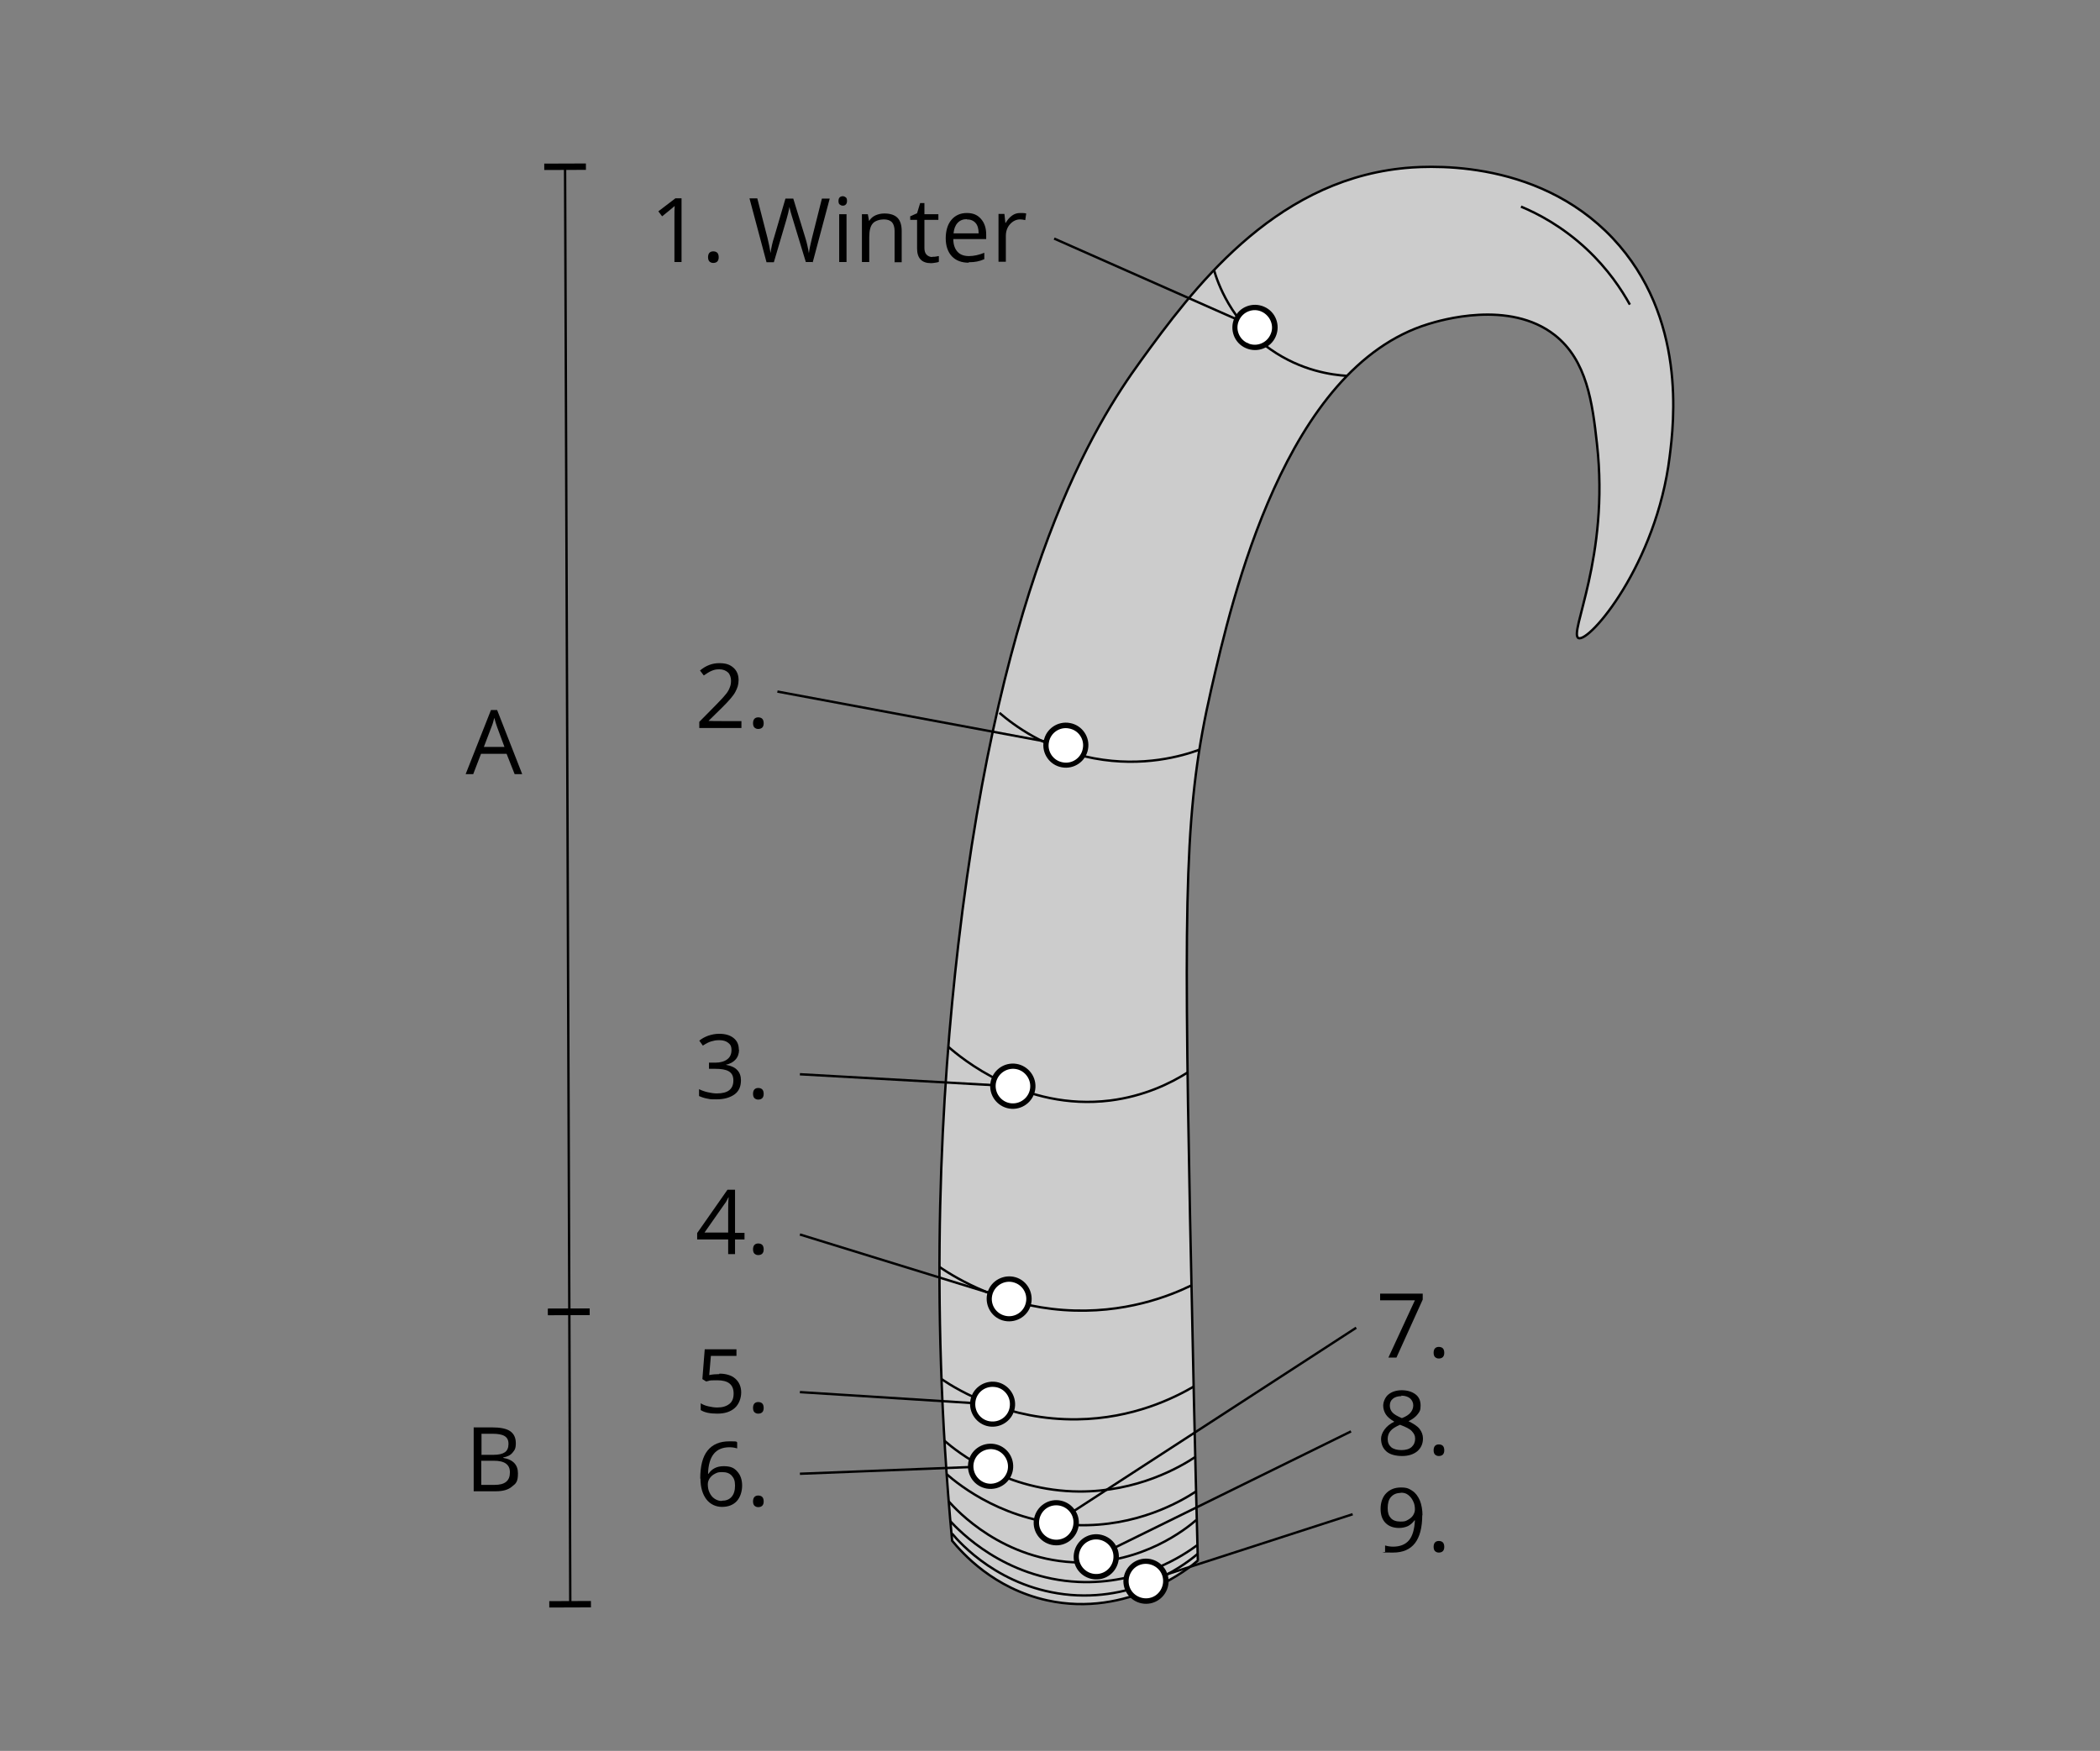
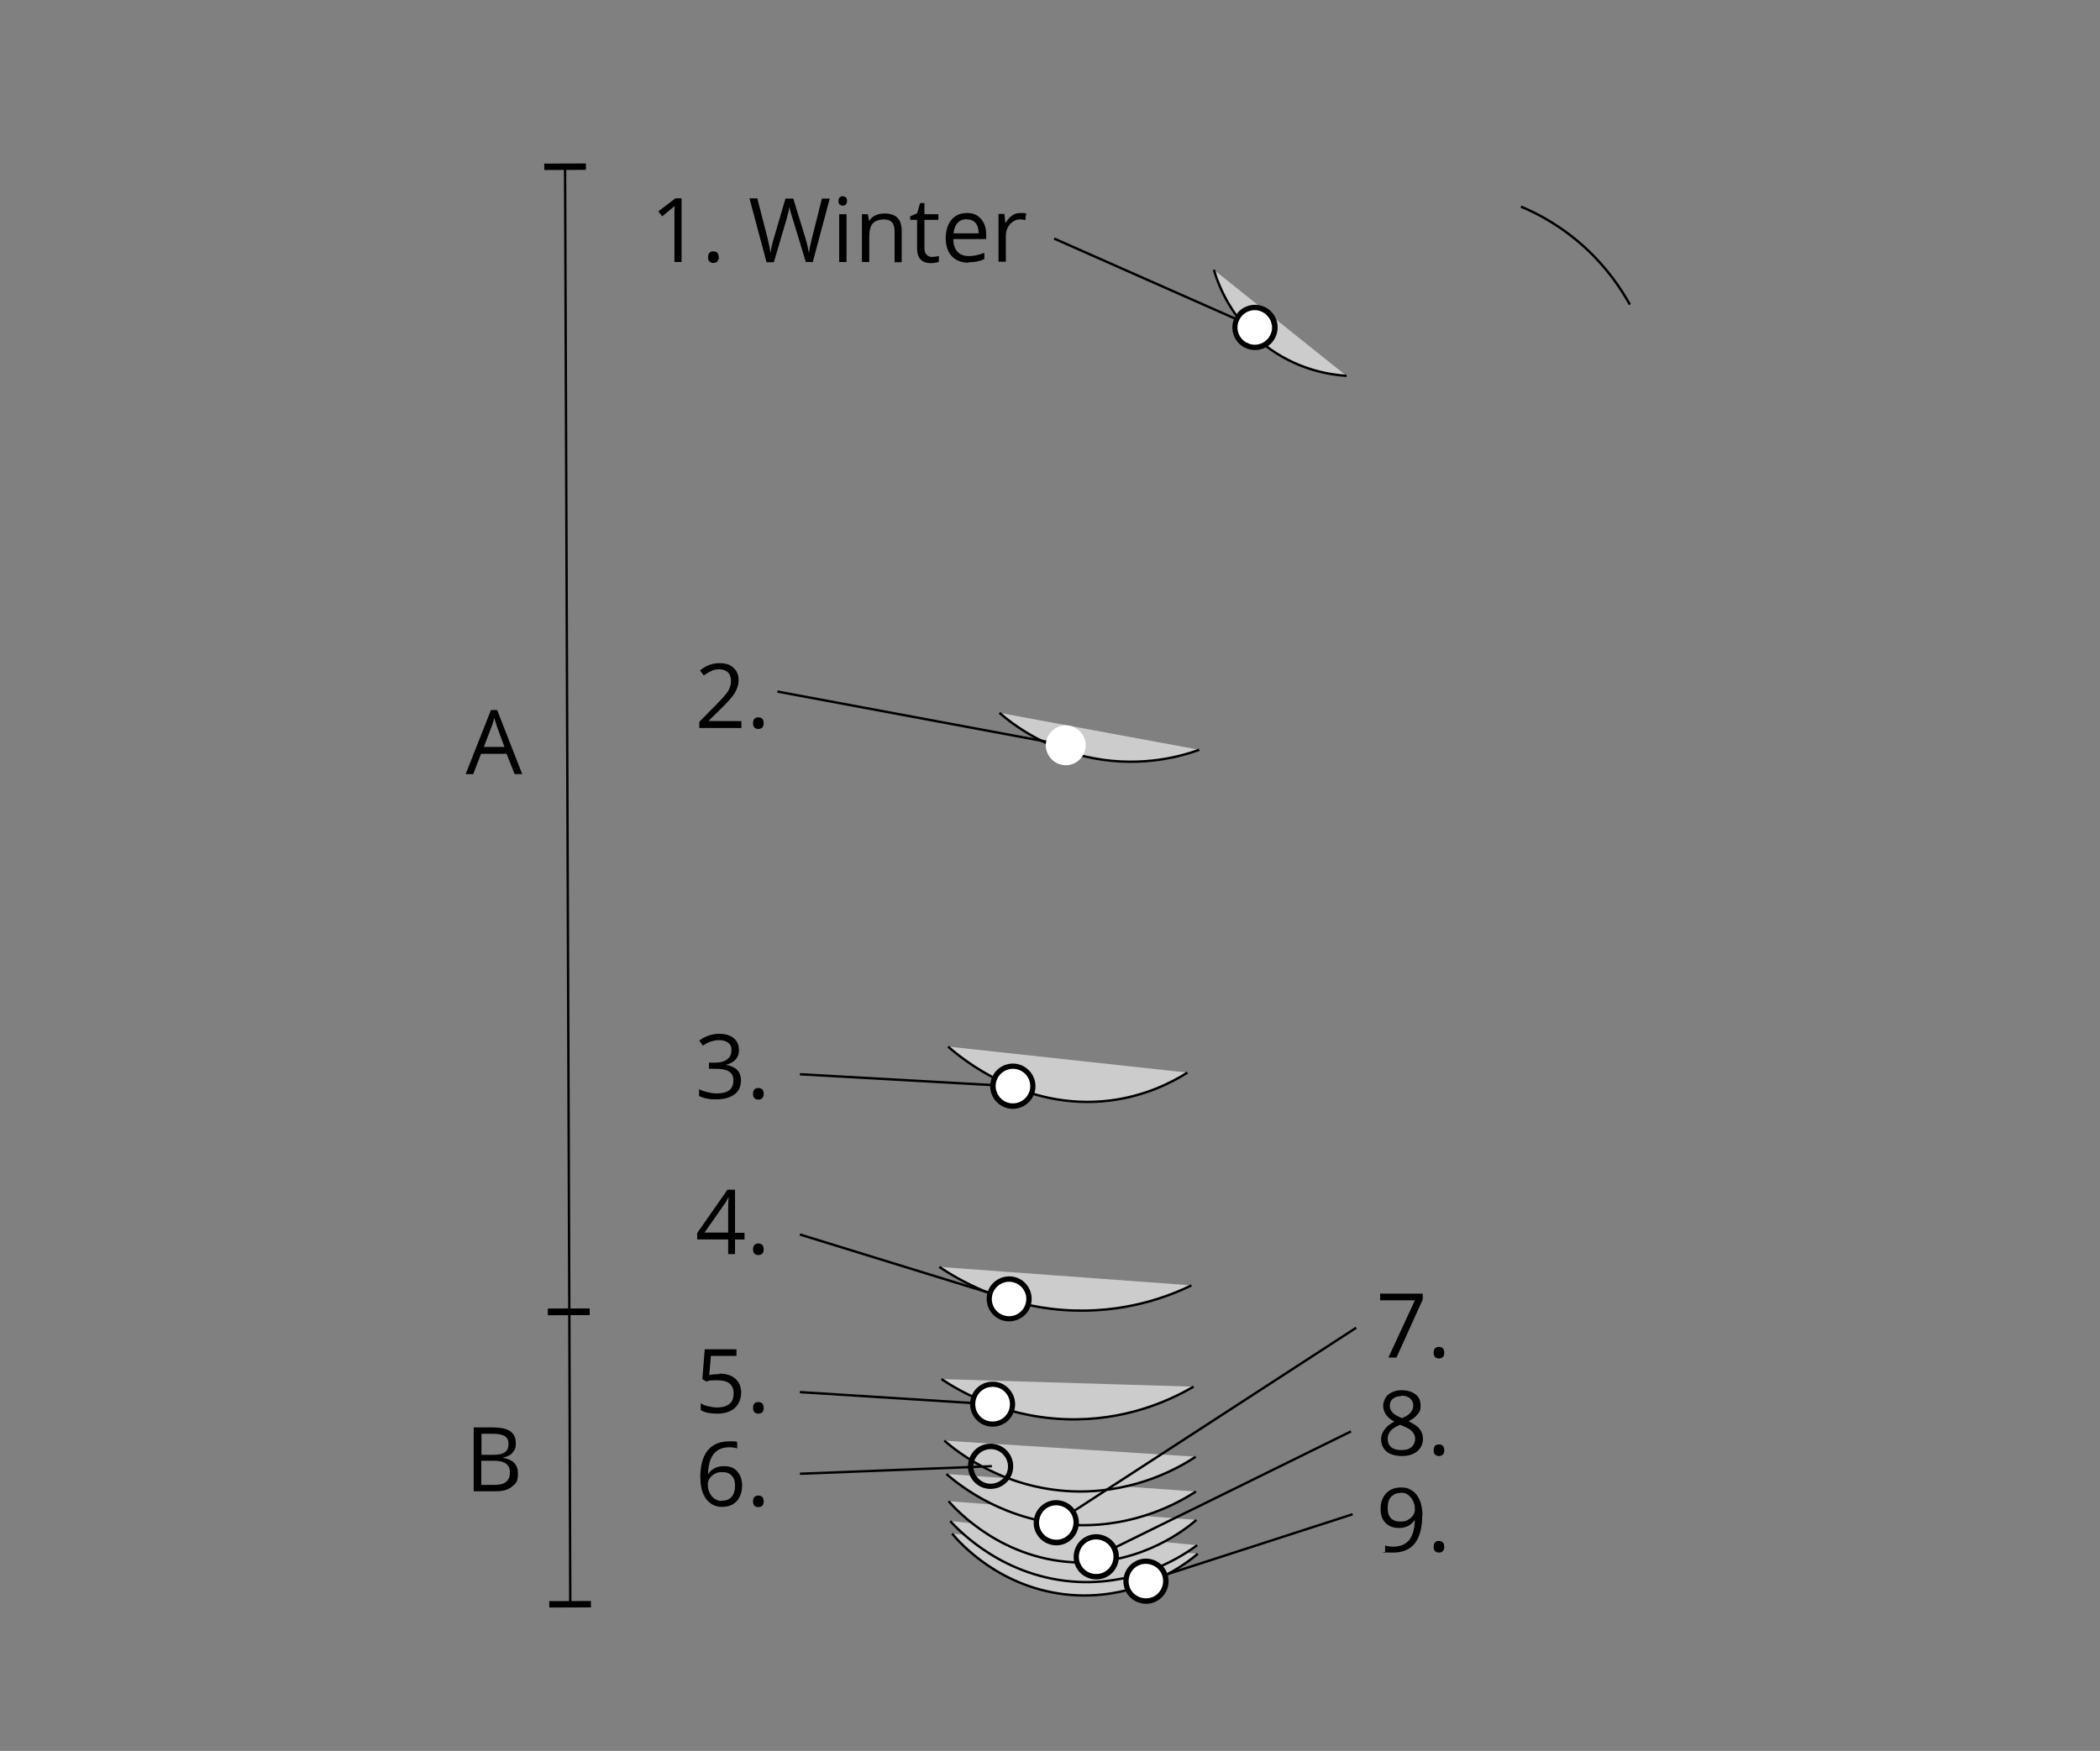
<svg xmlns="http://www.w3.org/2000/svg" version="1.1" viewBox="-10 -10 887.1 739.8">
  <rect x="-10" y="-10" width="887.1" height="739.8" fill="#808080" stroke="none" />
  <defs>
    <style>
      .cls-1 {
        stroke-dasharray: 0 10;
      }

      .cls-1, .cls-2 {
        fill: none;
      }

      .cls-1, .cls-2, .cls-3 {
        stroke: #000;
        stroke-miterlimit: 10;
      }

      .cls-4 {
        fill: #fff;
      }

      .cls-3 {
        fill: #ccc;
      }
    </style>
  </defs>
  <g>
    <g id="a">
      <g id="b">
-         <path class="cls-3" d="M496,649.4c-3.1,2.7-29.4,24.3-63.6,16.8-22.7-5-35.9-20-40.2-25.2-9.7-103.6-4.6-189.8,2.6-251.8,18.4-157.9,57.8-220.1,77-246.6,21.9-30.2,55.4-75.3,109.8-81.4,8.7-1,56.9-5.3,89.7,29.5,31.3,33.3,25.8,78,24,92.3-5.6,45.4-33.9,78.6-38.5,76.6-4.3-1.9,13.2-34.1,7.8-82.1-1.9-17.2-4.2-35.2-17.8-45.9-19.2-15.1-48.5-6.2-53.4-4.7-60.5,18.5-82.9,115.7-91.8,154.6-11.1,48.5-11.6,84.1-8.9,222.4,1.1,54.7,2.2,103.6,3.3,145.6h0Z" />
        <path class="cls-3" d="M558.8,148.8c-5.9-.4-19-2-32.1-11.2-16.8-11.8-22.4-28.4-23.9-33.6" />
        <path class="cls-3" d="M496.6,306.8c-7.1,2.6-23.7,7.5-44.5,3.6-20.5-3.8-34.1-14.2-39.9-19.2" />
        <path class="cls-3" d="M491.6,443.2c-7.1,4.5-18.3,10-32.7,11.8-36.3,4.5-63.2-18.2-68.4-22.8" />
        <path class="cls-3" d="M493.3,533.1c-8.6,4.2-28.2,12.3-54.1,10.4-26.1-1.9-44.5-12.9-52.4-18.2" />
        <path class="cls-3" d="M494.2,575.9c-8.1,4.7-25.5,13.5-49.2,13.8-28.9.4-49.7-11.9-57.3-17" />
        <path class="cls-3" d="M496,646.5c-3.7,3.1-23.9,19.8-53.7,17.4-29.8-2.5-47-22.2-50.1-25.9" />
        <path class="cls-3" d="M495.7,642.9c-5.3,3.9-23.8,16.7-50.2,15.5-31.3-1.5-50.4-21.7-54.1-25.7" />
        <path class="cls-3" d="M495.4,632.2c-4.6,4-22.6,18.3-49.1,18-32.6-.4-52.5-22.4-55.6-25.9" />
        <path class="cls-3" d="M495.2,620.2c-6.6,4.3-25,15-50.4,14.2-29.7-.9-49.4-16.7-55-21.6" />
        <path class="cls-3" d="M495.1,605.5c-6.8,4.5-24.6,14.8-49.2,14.7-30.7-.2-51.4-16.6-57-21.5" />
        <path class="cls-2" d="M678.5,118.7c-3.5-6.3-9.2-15-18.3-23.5-10.3-9.6-20.7-15-27.7-17.9" />
      </g>
      <line class="cls-1" x1="243.6" y1="543.8" x2="449.2" y2="543.8" />
      <g id="c">
        <g id="d">
          <g id="e">
            <g>
              <line class="cls-2" x1="409.8" y1="583.4" x2="327.9" y2="578.2" />
              <g>
                <path class="cls-4" d="M409.8,574.9c4.6.3,8.2,4.3,7.9,8.9s-4.3,8.2-8.9,7.9c-4.6-.3-8.2-4.3-7.9-8.9s4.3-8.2,8.9-7.9Z" />
                <path d="M409.9,573.8c-5.3-.3-9.8,3.7-10.1,8.9-.3,5.2,3.7,9.8,8.9,10.1,5.3.3,9.8-3.7,10.1-8.9s-3.7-9.8-8.9-10.1c-5.3-.3,5.3.3,0,0ZM408.8,590.6c-4-.2-7.1-3.7-6.8-7.8.2-4,3.7-7.1,7.8-6.8,4,.2,7.1,3.7,6.8,7.8-.2,4-3.7,7.1-7.8,6.8-4-.2,4,.2,0,0Z" />
              </g>
            </g>
          </g>
          <g id="f">
            <path d="M293.9,570.4c2.8,0,5.1.7,6.7,2.1s2.5,3.4,2.5,5.8-.9,5-2.7,6.6c-1.8,1.6-4.2,2.4-7.4,2.4s-5.4-.5-7-1.5v-2.9c.9.6,1.9,1,3.2,1.3,1.3.3,2.5.5,3.8.5,2.2,0,3.8-.5,5.1-1.5s1.8-2.5,1.8-4.4c0-3.8-2.3-5.6-6.9-5.6s-2.7.2-4.7.5l-1.6-1,1-12.6h13.4v2.8h-10.8l-.7,8.1c1.4-.3,2.8-.4,4.2-.4h0Z" />
            <path d="M308.1,584.9c0-.8.2-1.5.6-1.9.4-.4.9-.6,1.6-.6s1.3.2,1.7.6.6,1.1.6,1.9-.2,1.4-.6,1.8-1,.6-1.7.6-1.1-.2-1.6-.6c-.4-.4-.6-1-.6-1.9h0Z" />
          </g>
        </g>
        <g id="g">
          <g id="h">
            <g>
              <line class="cls-2" x1="435.7" y1="633.6" x2="562.9" y2="551" />
              <g>
                <path class="cls-4" d="M440.7,640.4c-3.9,2.5-9.1,1.4-11.7-2.5s-1.4-9.1,2.5-11.7,9.1-1.4,11.7,2.5c2.5,3.9,1.4,9.1-2.5,11.7Z" />
                <path d="M441.4,641.4c4.4-2.9,5.7-8.8,2.8-13.2s-8.8-5.7-13.2-2.8-5.7,8.8-2.8,13.2,8.8,5.7,13.2,2.8c4.4-2.9-4.4,2.9,0,0ZM432.2,627.2c3.4-2.2,7.9-1.2,10.1,2.1s1.2,7.9-2.1,10.1c-3.4,2.2-7.9,1.2-10.1-2.1s-1.2-7.9,2.1-10.1-3.4,2.2,0,0Z" />
              </g>
            </g>
          </g>
          <g id="i">
            <path d="M590.8,630.1c0,10.6-4.1,15.9-12.3,15.9s-2.6-.1-3.4-.4v-2.6c1,.3,2.1.5,3.4.5,2.9,0,5.2-.9,6.7-2.7,1.5-1.8,2.3-4.6,2.5-8.4h-.2c-.7,1-1.6,1.8-2.7,2.4-1.1.5-2.4.8-3.8.8-2.4,0-4.3-.7-5.7-2.1-1.4-1.4-2.1-3.4-2.1-6s.8-5,2.4-6.6,3.6-2.4,6.2-2.4,3.4.5,4.8,1.4c1.4.9,2.4,2.3,3.2,4.1.7,1.8,1.1,3.9,1.1,6.4h0ZM581.7,620.8c-1.8,0-3.1.6-4.1,1.7-1,1.1-1.4,2.7-1.4,4.7s.4,3.2,1.3,4.2,2.2,1.5,4.1,1.5,2.2-.2,3.1-.7c.9-.5,1.7-1.1,2.2-1.9s.8-1.6.8-2.5c0-1.3-.2-2.5-.8-3.6-.5-1.1-1.2-1.9-2.1-2.6s-1.9-.9-3.1-.9h0Z" />
            <path d="M595.6,643.6c0-.8.2-1.5.6-1.9.4-.4.9-.6,1.6-.6s1.3.2,1.7.6.6,1.1.6,1.9-.2,1.4-.6,1.8c-.4.4-1,.6-1.7.6s-1.1-.2-1.6-.6c-.4-.4-.6-1-.6-1.9h0Z" />
          </g>
        </g>
        <g id="j">
          <g id="k">
            <g>
              <line class="cls-2" x1="409" y1="609.5" x2="327.9" y2="612.7" />
              <g>
-                 <path class="cls-4" d="M408.1,601.1c4.6-.2,8.6,3.5,8.8,8.1s-3.5,8.6-8.1,8.8c-4.6.2-8.6-3.5-8.8-8.1s3.5-8.6,8.1-8.8Z" />
                <path d="M408.1,600c-5.3.2-9.4,4.6-9.2,9.9.2,5.3,4.6,9.4,9.9,9.2,5.3-.2,9.4-4.6,9.2-9.9-.2-5.3-4.6-9.4-9.9-9.2-5.3.2,5.3-.2,0,0ZM408.8,616.9c-4,.2-7.4-3-7.6-7s3-7.4,7-7.6,7.4,3,7.6,7-3,7.4-7,7.6,4-.2,0,0Z" />
              </g>
            </g>
          </g>
          <g id="l">
            <path d="M285.8,614.8c0-5.3,1-9.3,3.1-11.9,2.1-2.6,5.1-3.9,9.2-3.9s2.5.1,3.3.4v2.6c-.9-.3-2-.5-3.2-.5-2.9,0-5.1.9-6.6,2.7s-2.4,4.6-2.5,8.5h.2c1.4-2.1,3.5-3.2,6.4-3.2s4.4.7,5.7,2.2c1.4,1.5,2.1,3.5,2.1,6s-.8,5-2.3,6.6-3.6,2.4-6.2,2.4-5-1.1-6.6-3.2c-1.6-2.1-2.5-5-2.5-8.8h0ZM294.9,624.1c1.8,0,3.1-.5,4.1-1.6s1.5-2.7,1.5-4.8-.5-3.2-1.4-4.2-2.2-1.5-4-1.5-2.1.2-3.1.7-1.6,1.1-2.2,1.9c-.5.8-.8,1.6-.8,2.5,0,1.3.2,2.5.7,3.5.5,1.1,1.2,2,2.1,2.6s1.9,1,3.1,1h0Z" />
            <path d="M308.1,624.4c0-.8.2-1.5.6-1.9.4-.4.9-.6,1.6-.6s1.3.2,1.7.6.6,1.1.6,1.9-.2,1.4-.6,1.8-1,.6-1.7.6-1.1-.2-1.6-.6c-.4-.4-.6-1-.6-1.9h0Z" />
          </g>
        </g>
        <g id="m">
          <g id="n">
            <g>
              <line class="cls-2" x1="416.7" y1="539" x2="327.9" y2="511.6" />
              <g>
                <path class="cls-4" d="M418.8,530.7c4.5,1.4,6.9,6.1,5.6,10.5s-6.1,6.9-10.5,5.6-6.9-6.1-5.6-10.5,6.1-6.9,10.5-5.6Z" />
                <path d="M419.1,529.7c-5-1.5-10.4,1.3-11.9,6.3s1.3,10.4,6.3,11.9c5,1.5,10.4-1.3,11.9-6.3,1.5-5-1.3-10.4-6.3-11.9-5-1.5,5,1.5,0,0ZM414.1,545.8c-3.9-1.2-6-5.3-4.8-9.1s5.3-6,9.1-4.8c3.9,1.2,6,5.3,4.8,9.1-1.2,3.9-5.3,6-9.1,4.8-3.9-1.2,3.9,1.2,0,0Z" />
              </g>
            </g>
          </g>
          <g id="o">
            <path d="M304.5,513.7h-4v6.2h-2.9v-6.2h-13.1v-2.7l12.8-18.3h3.2v18.2h4v2.8h0ZM297.6,510.9v-9c0-1.8,0-3.8.2-6h-.1c-.6,1.2-1.1,2.2-1.7,2.9l-8.4,12h10.1,0Z" />
            <path d="M308.1,517.9c0-.8.2-1.5.6-1.9.4-.4.9-.6,1.6-.6s1.3.2,1.7.6.6,1.1.6,1.9-.2,1.4-.6,1.8-1,.6-1.7.6-1.1-.2-1.6-.6c-.4-.4-.6-1-.6-1.9h0Z" />
          </g>
        </g>
        <g id="p">
          <g id="q">
            <g>
              <line class="cls-2" x1="418.4" y1="449" x2="327.9" y2="443.9" />
              <g>
                <path class="cls-4" d="M418.3,440.5c4.6.3,8.2,4.2,7.9,8.9s-4.2,8.2-8.9,7.9-8.2-4.2-7.9-8.9,4.2-8.2,8.9-7.9Z" />
                <path d="M418.4,439.4c-5.3-.3-9.8,3.8-10.1,9-.3,5.3,3.8,9.8,9,10.1,5.3.3,9.8-3.8,10.1-9,.3-5.3-3.8-9.8-9-10.1-5.3-.3,5.3.3,0,0ZM417.5,456.2c-4-.2-7.1-3.7-6.9-7.7.2-4,3.7-7.1,7.7-6.9,4,.2,7.1,3.7,6.9,7.7-.2,4-3.7,7.1-7.7,6.9-4-.2,4,.2,0,0Z" />
              </g>
            </g>
          </g>
          <g id="r">
            <path d="M302.2,433.5c0,1.7-.5,3.1-1.5,4.2s-2.3,1.8-4.1,2.2h0c2.2.4,3.8,1.1,4.8,2.2,1.1,1.1,1.6,2.6,1.6,4.4,0,2.6-.9,4.6-2.7,5.9s-4.3,2.1-7.6,2.1-2.7-.1-3.9-.3-2.4-.6-3.5-1.1v-2.9c1.2.6,2.4,1,3.7,1.3s2.6.5,3.8.5c4.7,0,7-1.8,7-5.5s-2.6-4.9-7.7-4.9h-2.6v-2.6h2.7c2.1,0,3.8-.5,5-1.4,1.2-.9,1.8-2.2,1.8-3.9s-.5-2.4-1.4-3.1-2.1-1.1-3.7-1.1-2.3.2-3.4.5-2.2.9-3.6,1.8l-1.5-2.1c1.1-.9,2.4-1.6,3.8-2.1,1.5-.5,3-.8,4.6-.8,2.6,0,4.6.6,6.1,1.8,1.5,1.2,2.2,2.8,2.2,4.9h0Z" />
            <path d="M308.1,452.2c0-.8.2-1.5.6-1.9.4-.4.9-.6,1.6-.6s1.3.2,1.7.6.6,1.1.6,1.9-.2,1.4-.6,1.8-1,.6-1.7.6-1.1-.2-1.6-.6c-.4-.4-.6-1-.6-1.9h0Z" />
          </g>
        </g>
        <g id="s">
          <g id="t">
            <g>
              <line class="cls-2" x1="440.7" y1="305" x2="318.4" y2="282.2" />
              <g>
                <path class="cls-4" d="M441.7,296.6c4.6.9,7.6,5.3,6.8,9.8-.9,4.6-5.2,7.6-9.8,6.8-4.6-.9-7.6-5.3-6.8-9.8.9-4.6,5.3-7.6,9.8-6.8Z" />
-                 <path d="M442,295.5c-5.2-1-10.2,2.5-11.1,7.6-1,5.2,2.5,10.2,7.6,11.1,5.2,1,10.2-2.5,11.1-7.6,1-5.2-2.5-10.2-7.6-11.1-5.2-1,5.2,1,0,0ZM438.9,312.1c-4-.7-6.6-4.6-5.8-8.5.7-4,4.6-6.6,8.5-5.8,4,.7,6.6,4.6,5.8,8.5-.7,4-4.6,6.6-8.5,5.8-4-.7,4,.7,0,0Z" />
              </g>
            </g>
          </g>
          <g id="u">
            <path d="M303.2,297.6h-17.8v-2.6l7.1-7.2c2.2-2.2,3.6-3.8,4.3-4.7.7-.9,1.2-1.8,1.5-2.7.4-.9.5-1.8.5-2.9s-.4-2.6-1.3-3.4c-.9-.8-2.1-1.3-3.6-1.3s-2.2.2-3.2.6c-1,.4-2.1,1.1-3.4,2l-1.6-2.1c2.5-2.1,5.2-3.1,8.1-3.1s4.5.6,6,1.9,2.2,3.1,2.2,5.2-.5,3.4-1.4,5.1-2.8,3.8-5.4,6.4l-5.9,5.8h0c0,.1,13.9.1,13.9.1v2.8h0Z" />
            <path d="M308.1,295.6c0-.8.2-1.5.6-1.9.4-.4.9-.6,1.6-.6s1.3.2,1.7.6.6,1.1.6,1.9-.2,1.4-.6,1.8-1,.6-1.7.6-1.1-.2-1.6-.6c-.4-.4-.6-1-.6-1.9h0Z" />
          </g>
        </g>
        <g id="v">
          <g id="w">
            <g>
              <line class="cls-2" x1="520.5" y1="128.5" x2="435.3" y2="90.8" />
              <g>
                <path class="cls-4" d="M523.5,120.6c4.3,1.9,6.2,6.9,4.3,11.1-1.9,4.3-6.9,6.2-11.1,4.3s-6.2-6.9-4.3-11.1,6.9-6.2,11.1-4.3Z" />
                <path d="M524,119.6c-4.8-2.1-10.5,0-12.6,4.9-2.1,4.8,0,10.5,4.9,12.6,4.8,2.1,10.5,0,12.6-4.9,2.1-4.8,0-10.5-4.9-12.6-4.8-2.1,4.8,2.1,0,0ZM517.1,135c-3.7-1.6-5.4-6-3.7-9.6,1.6-3.7,6-5.4,9.6-3.7s5.4,6,3.7,9.6c-1.6,3.7-6,5.4-9.6,3.7s3.7,1.6,0,0Z" />
              </g>
            </g>
          </g>
          <g id="x">
            <path d="M277.9,100.7h-3v-19.2c0-1.6,0-3.1.1-4.5-.3.3-.5.5-.9.8-.3.3-1.8,1.5-4.4,3.6l-1.6-2.1,7.2-5.5h2.6v27h0Z" />
            <path d="M289.1,98.7c0-.8.2-1.5.6-1.9.4-.4.9-.6,1.6-.6s1.3.2,1.7.6.6,1.1.6,1.9-.2,1.4-.6,1.8-1,.6-1.7.6-1.1-.2-1.6-.6c-.4-.4-.6-1-.6-1.9h0Z" />
            <path d="M333.5,100.7h-3.1l-5.5-18.1c-.3-.8-.5-1.8-.9-3-.3-1.2-.5-1.9-.5-2.2-.3,1.6-.7,3.4-1.3,5.4l-5.3,18h-3.1l-7.2-27h3.3l4.3,16.7c.6,2.4,1,4.5,1.3,6.4.3-2.2.8-4.5,1.5-6.6l4.8-16.4h3.3l5.1,16.6c.6,1.9,1.1,4.1,1.5,6.5.2-1.8.7-3.9,1.3-6.4l4.2-16.7h3.3l-7.2,27h0Z" />
-             <path d="M344.2,74.9c0-.7.2-1.2.5-1.5s.8-.5,1.3-.5.9.2,1.3.5c.4.3.5.8.5,1.5s-.2,1.2-.5,1.5c-.4.4-.8.5-1.3.5s-.9-.2-1.3-.5-.5-.9-.5-1.5ZM347.6,100.7h-3.1v-20.2h3.1v20.2Z" />
+             <path d="M344.2,74.9c0-.7.2-1.2.5-1.5s.8-.5,1.3-.5.9.2,1.3.5c.4.3.5.8.5,1.5s-.2,1.2-.5,1.5c-.4.4-.8.5-1.3.5s-.9-.2-1.3-.5-.5-.9-.5-1.5ZM347.6,100.7h-3.1v-20.2h3.1v20.2" />
            <path d="M367.9,100.7v-13.1c0-1.6-.4-2.9-1.1-3.7-.8-.8-1.9-1.2-3.5-1.2s-3.7.6-4.6,1.7c-1,1.1-1.5,3-1.5,5.7v10.6h-3.1v-20.2h2.5l.5,2.8h.1c.6-1,1.5-1.8,2.6-2.3,1.1-.5,2.4-.8,3.8-.8,2.4,0,4.3.6,5.5,1.8,1.2,1.2,1.8,3.1,1.8,5.6v13.2h-3.1,0Z" />
            <path d="M383.8,98.5c.5,0,1.1,0,1.6-.1s.9-.2,1.2-.2v2.4c-.3.2-.8.3-1.5.4s-1.2.2-1.8.2c-3.9,0-5.9-2.1-5.9-6.2v-12.1h-2.9v-1.5l2.9-1.3,1.3-4.3h1.8v4.7h5.9v2.4h-5.9v11.9c0,1.2.3,2.2.9,2.8.6.6,1.4,1,2.4,1h0Z" />
            <path d="M399.2,101c-3,0-5.4-.9-7.1-2.7s-2.6-4.4-2.6-7.6.8-5.9,2.4-7.8c1.6-1.9,3.8-2.9,6.5-2.9s4.5.8,6,2.5,2.2,3.9,2.2,6.6v1.9h-13.9c0,2.4.7,4.2,1.8,5.4,1.1,1.2,2.7,1.8,4.8,1.8s4.3-.5,6.5-1.4v2.7c-1.1.5-2.1.8-3.1,1-1,.2-2.1.3-3.5.3h0ZM398.4,82.6c-1.6,0-2.9.5-3.9,1.6-1,1.1-1.5,2.5-1.7,4.4h10.6c0-1.9-.4-3.4-1.3-4.4s-2.1-1.5-3.7-1.5h0Z" />
            <path d="M421.1,80c.9,0,1.7,0,2.4.2l-.4,2.8c-.8-.2-1.6-.3-2.2-.3-1.6,0-3,.7-4.2,2s-1.8,3-1.8,5v10.9h-3.1v-20.2h2.5l.4,3.8h.1c.8-1.3,1.6-2.3,2.7-3.1s2.2-1.1,3.5-1.1h0Z" />
          </g>
        </g>
        <g id="y">
          <g>
            <line class="cls-2" x1="452.6" y1="648" x2="560.7" y2="594.8" />
            <g>
              <path class="cls-4" d="M456.8,655.4c-4.2,2.1-9.2.3-11.3-3.8-2.1-4.2-.3-9.2,3.8-11.3,4.2-2.1,9.2-.3,11.3,3.8,2.1,4.2.3,9.2-3.8,11.3Z" />
              <path d="M457.3,656.4c4.7-2.3,6.7-8.1,4.4-12.8-2.3-4.7-8.1-6.7-12.8-4.4-4.7,2.3-6.7,8.1-4.4,12.8,2.3,4.7,8.1,6.7,12.8,4.4s-4.7,2.3,0,0ZM449.8,641.2c3.6-1.8,8-.3,9.8,3.3s.3,8-3.3,9.8c-3.6,1.8-8,.3-9.8-3.3-1.8-3.6-.3-8,3.3-9.8,3.6-1.8-3.6,1.8,0,0Z" />
            </g>
          </g>
        </g>
        <g id="z">
          <g>
            <line class="cls-2" x1="473.6" y1="658.2" x2="561.4" y2="629.8" />
            <g>
              <path class="cls-4" d="M476.6,666.1c-4.4,1.4-9.2-1-10.6-5.4-1.4-4.4,1-9.2,5.4-10.6,4.4-1.4,9.2,1,10.6,5.4s-1,9.2-5.4,10.6Z" />
              <path d="M477,667.2c5-1.6,7.8-7,6.2-12-1.6-5-7-7.8-12-6.2-5,1.6-7.8,7-6.2,12,1.6,5,7,7.8,12,6.2,5-1.6-5,1.6,0,0ZM471.8,651.1c3.8-1.2,8,.9,9.2,4.7,1.2,3.8-.9,8-4.7,9.2-3.8,1.2-8-.9-9.2-4.7-1.2-3.8.9-8,4.7-9.2,3.8-1.2-3.8,1.2,0,0Z" />
            </g>
          </g>
        </g>
        <g id="aa">
          <path d="M582,577.4c2.5,0,4.4.6,5.9,1.7s2.2,2.7,2.2,4.8-.4,2.5-1.2,3.6c-.8,1.1-2.1,2.1-3.9,3,2.2,1.1,3.8,2.1,4.7,3.3s1.4,2.5,1.4,4c0,2.2-.8,4-2.4,5.4-1.6,1.3-3.7,2-6.4,2s-5.1-.6-6.6-1.9-2.3-3.1-2.3-5.4,1.9-5.5,5.6-7.2c-1.7-1-2.9-2-3.6-3.1s-1.1-2.4-1.1-3.7.7-3.5,2.2-4.7c1.5-1.2,3.4-1.8,5.8-1.8h0ZM576.2,598c0,1.5.5,2.6,1.5,3.5,1,.8,2.5,1.2,4.3,1.2s3.3-.4,4.3-1.3,1.5-2.1,1.5-3.5-.5-2.2-1.4-3.2-2.6-1.8-5-2.7c-1.8.8-3.2,1.6-4,2.6-.8.9-1.2,2.1-1.2,3.4h0ZM582,579.9c-1.5,0-2.8.4-3.6,1.1-.9.7-1.3,1.7-1.3,2.9s.4,2.1,1.1,2.9,2.1,1.6,4,2.4c1.8-.7,3-1.5,3.7-2.4s1.1-1.8,1.1-3-.5-2.2-1.4-3c-.9-.7-2.1-1.1-3.7-1.1h0Z" />
          <path d="M595.6,602.8c0-.8.2-1.5.6-1.9.4-.4.9-.6,1.6-.6s1.3.2,1.7.6.6,1.1.6,1.9-.2,1.4-.6,1.8-1,.6-1.7.6-1.1-.2-1.6-.6c-.4-.4-.6-1-.6-1.9h0Z" />
        </g>
        <g id="ab">
          <path d="M576.5,563.6l11.2-24.2h-14.7v-2.8h18v2.5l-11.1,24.5h-3.4,0Z" />
          <path d="M595.6,561.6c0-.8.2-1.5.6-1.9.4-.4.9-.6,1.6-.6s1.3.2,1.7.6.6,1.1.6,1.9-.2,1.4-.6,1.8-1,.6-1.7.6-1.1-.2-1.6-.6c-.4-.4-.6-1-.6-1.9h0Z" />
        </g>
        <line class="cls-1" x1="243.6" y1="60.4" x2="586.9" y2="60.4" />
      </g>
      <line class="cls-1" x1="243.6" y1="667.7" x2="449.2" y2="667.7" />
      <g>
        <line class="cls-2" x1="230.5" y1="544.2" x2="228.7" y2="60.3" />
        <rect x="221.6" y="542.9" width="17.6" height="2.7" transform="translate(-2 .8) rotate(-.2)" />
        <rect x="219.9" y="59.1" width="17.6" height="2.7" transform="translate(-.2 .8) rotate(-.2)" />
      </g>
      <g>
        <line class="cls-2" x1="230.9" y1="667.6" x2="230.5" y2="544.3" />
        <rect x="222.1" y="666.4" width="17.6" height="2.7" transform="translate(-2.4 .9) rotate(-.2)" />
        <rect x="221.6" y="543" width="17.6" height="2.7" transform="translate(-2 .8) rotate(-.2)" />
      </g>
      <g id="ac">
        <path d="M207.4,317.1l-3.4-8.6h-10.8l-3.3,8.6h-3.2l10.7-27.1h2.6l10.6,27.1h-3.2ZM203.1,305.6l-3.1-8.4c-.4-1.1-.8-2.4-1.2-3.9-.3,1.2-.6,2.5-1.2,3.9l-3.2,8.4h8.7,0Z" />
      </g>
      <g id="ad">
        <path d="M190.1,593.1h7.6c3.6,0,6.2.5,7.8,1.6,1.6,1.1,2.4,2.8,2.4,5.1s-.5,2.9-1.4,4c-.9,1.1-2.2,1.7-3.9,2v.2c4.1.7,6.2,2.9,6.2,6.5s-.8,4.3-2.5,5.6c-1.6,1.4-3.9,2-6.8,2h-9.4v-27h0ZM193.3,604.7h5.2c2.2,0,3.8-.4,4.8-1.1s1.5-1.9,1.5-3.5-.5-2.6-1.6-3.3-2.8-1-5.2-1h-4.6v8.8ZM193.3,607.3v10.1h5.6c2.2,0,3.8-.4,4.9-1.3s1.6-2.2,1.6-4-.6-2.9-1.7-3.7-2.8-1.2-5.1-1.2h-5.4,0Z" />
      </g>
    </g>
  </g>
</svg>